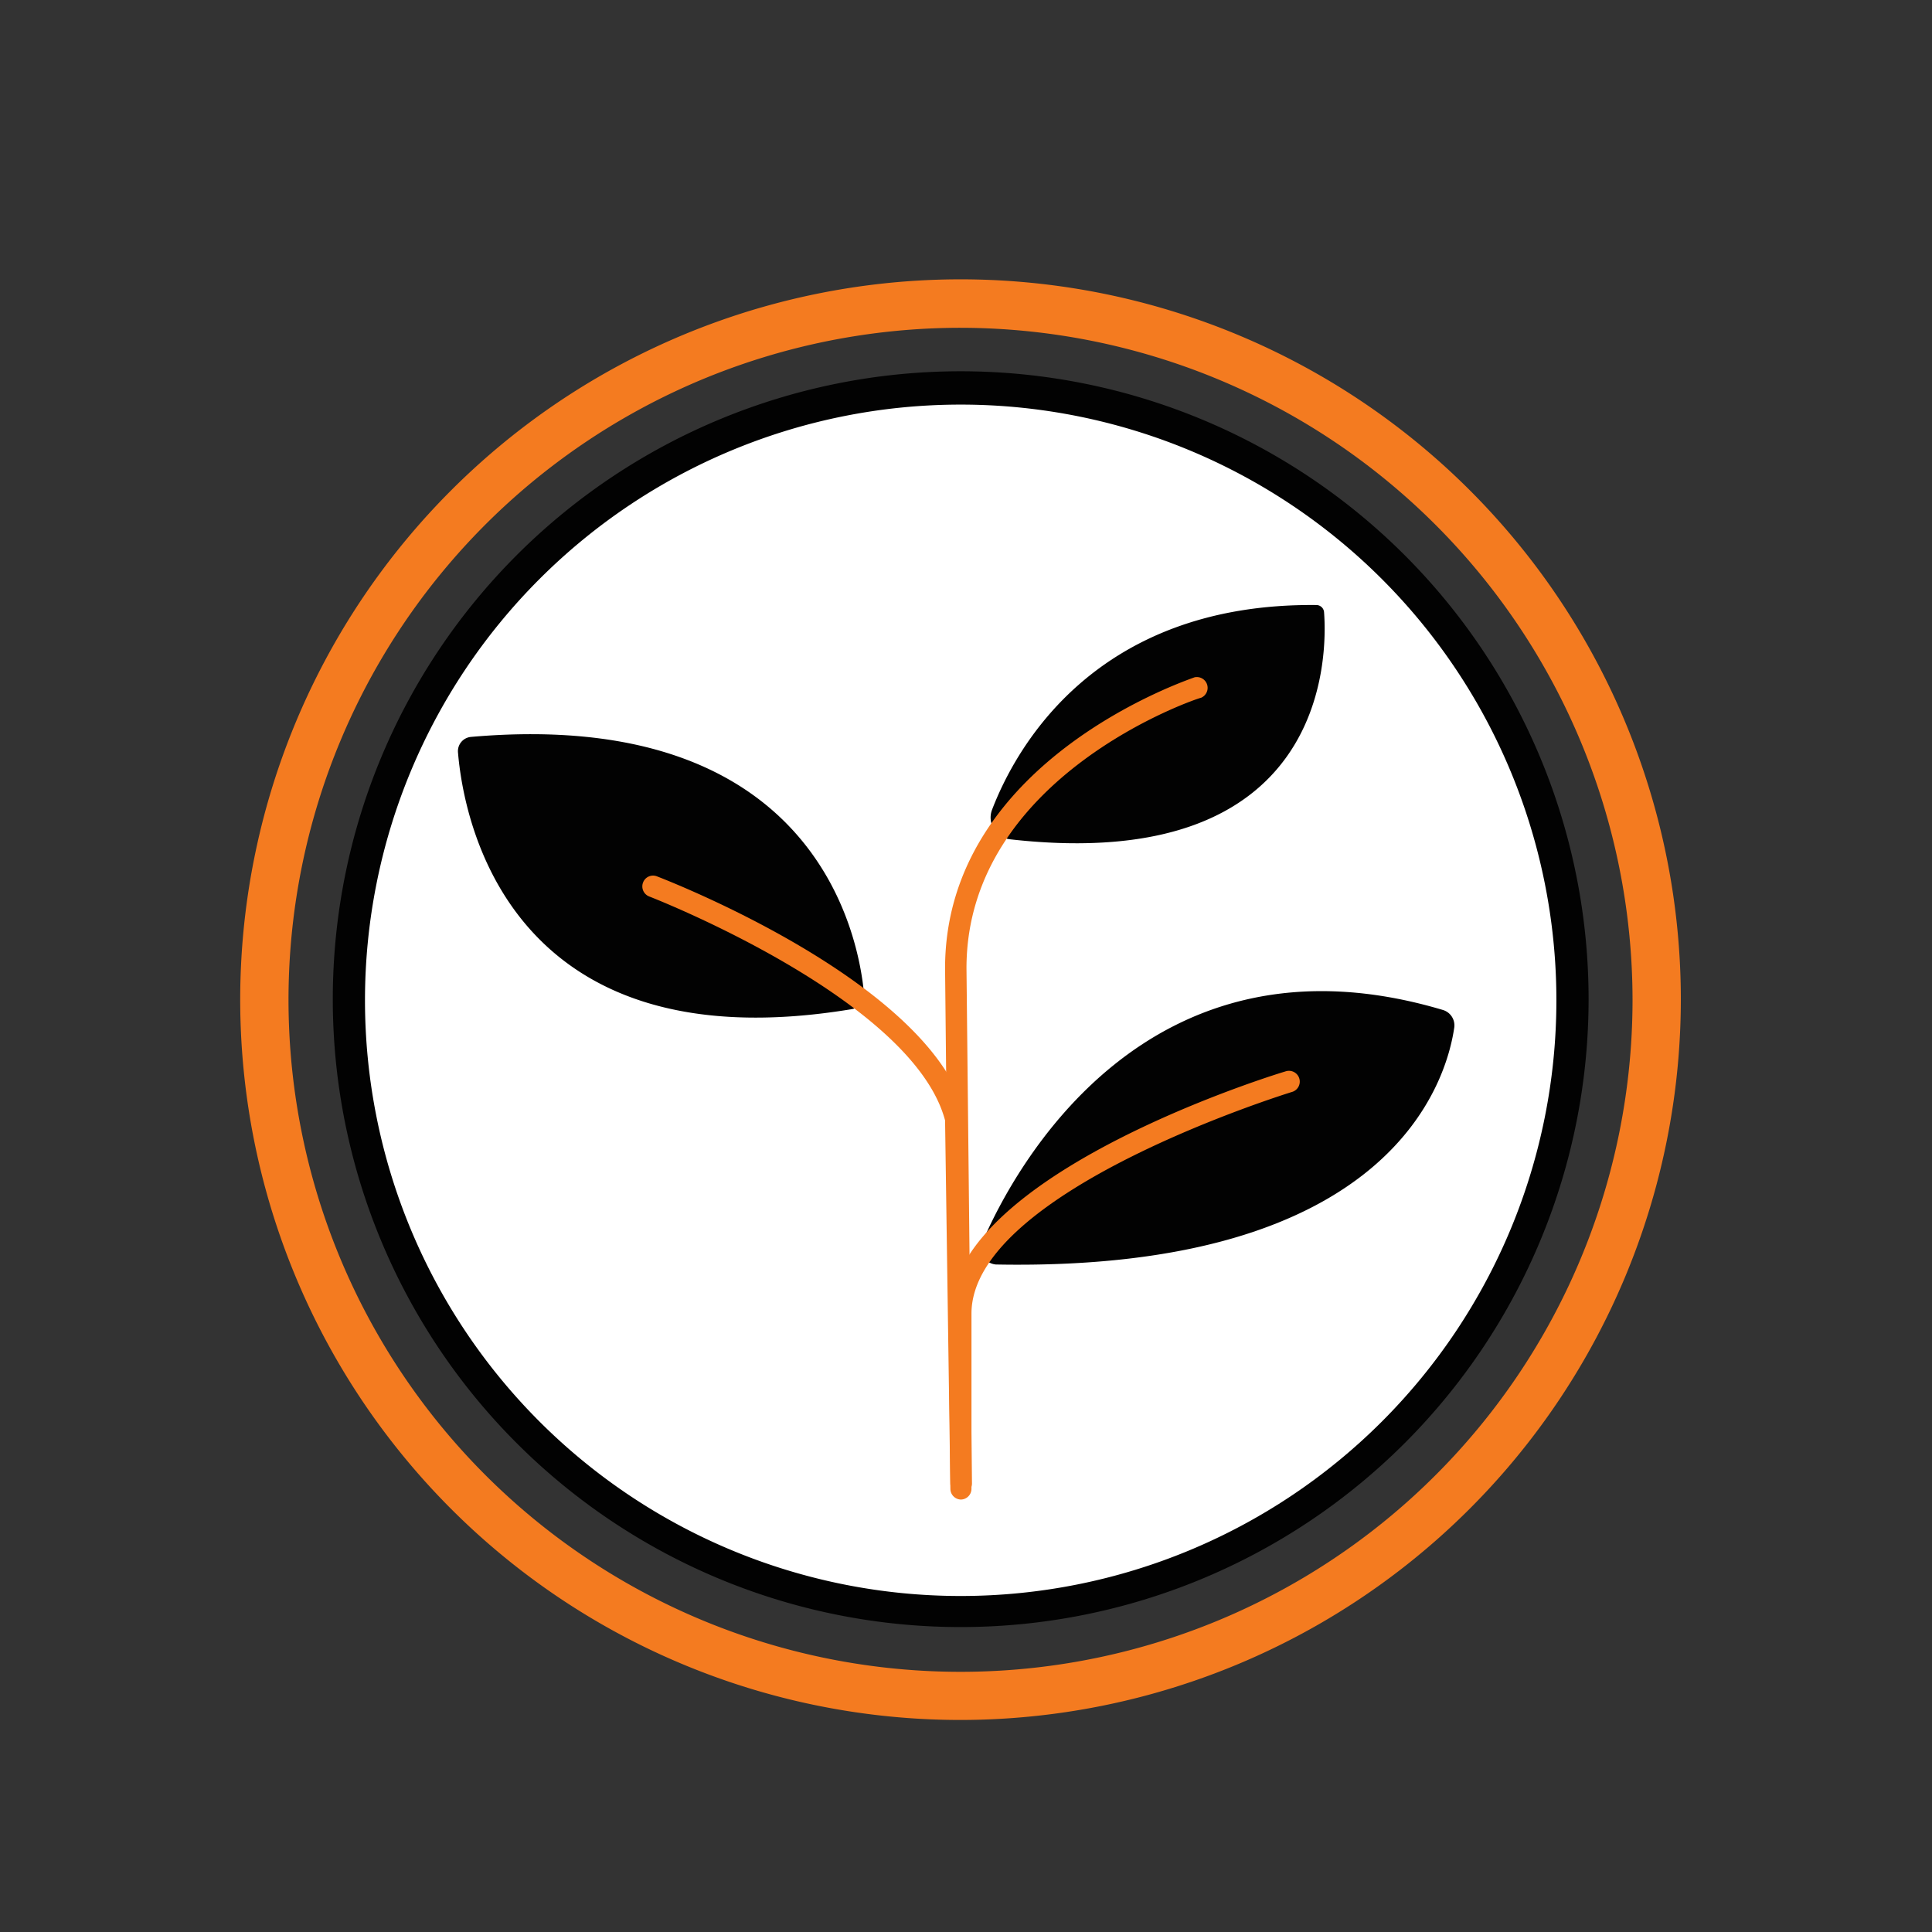
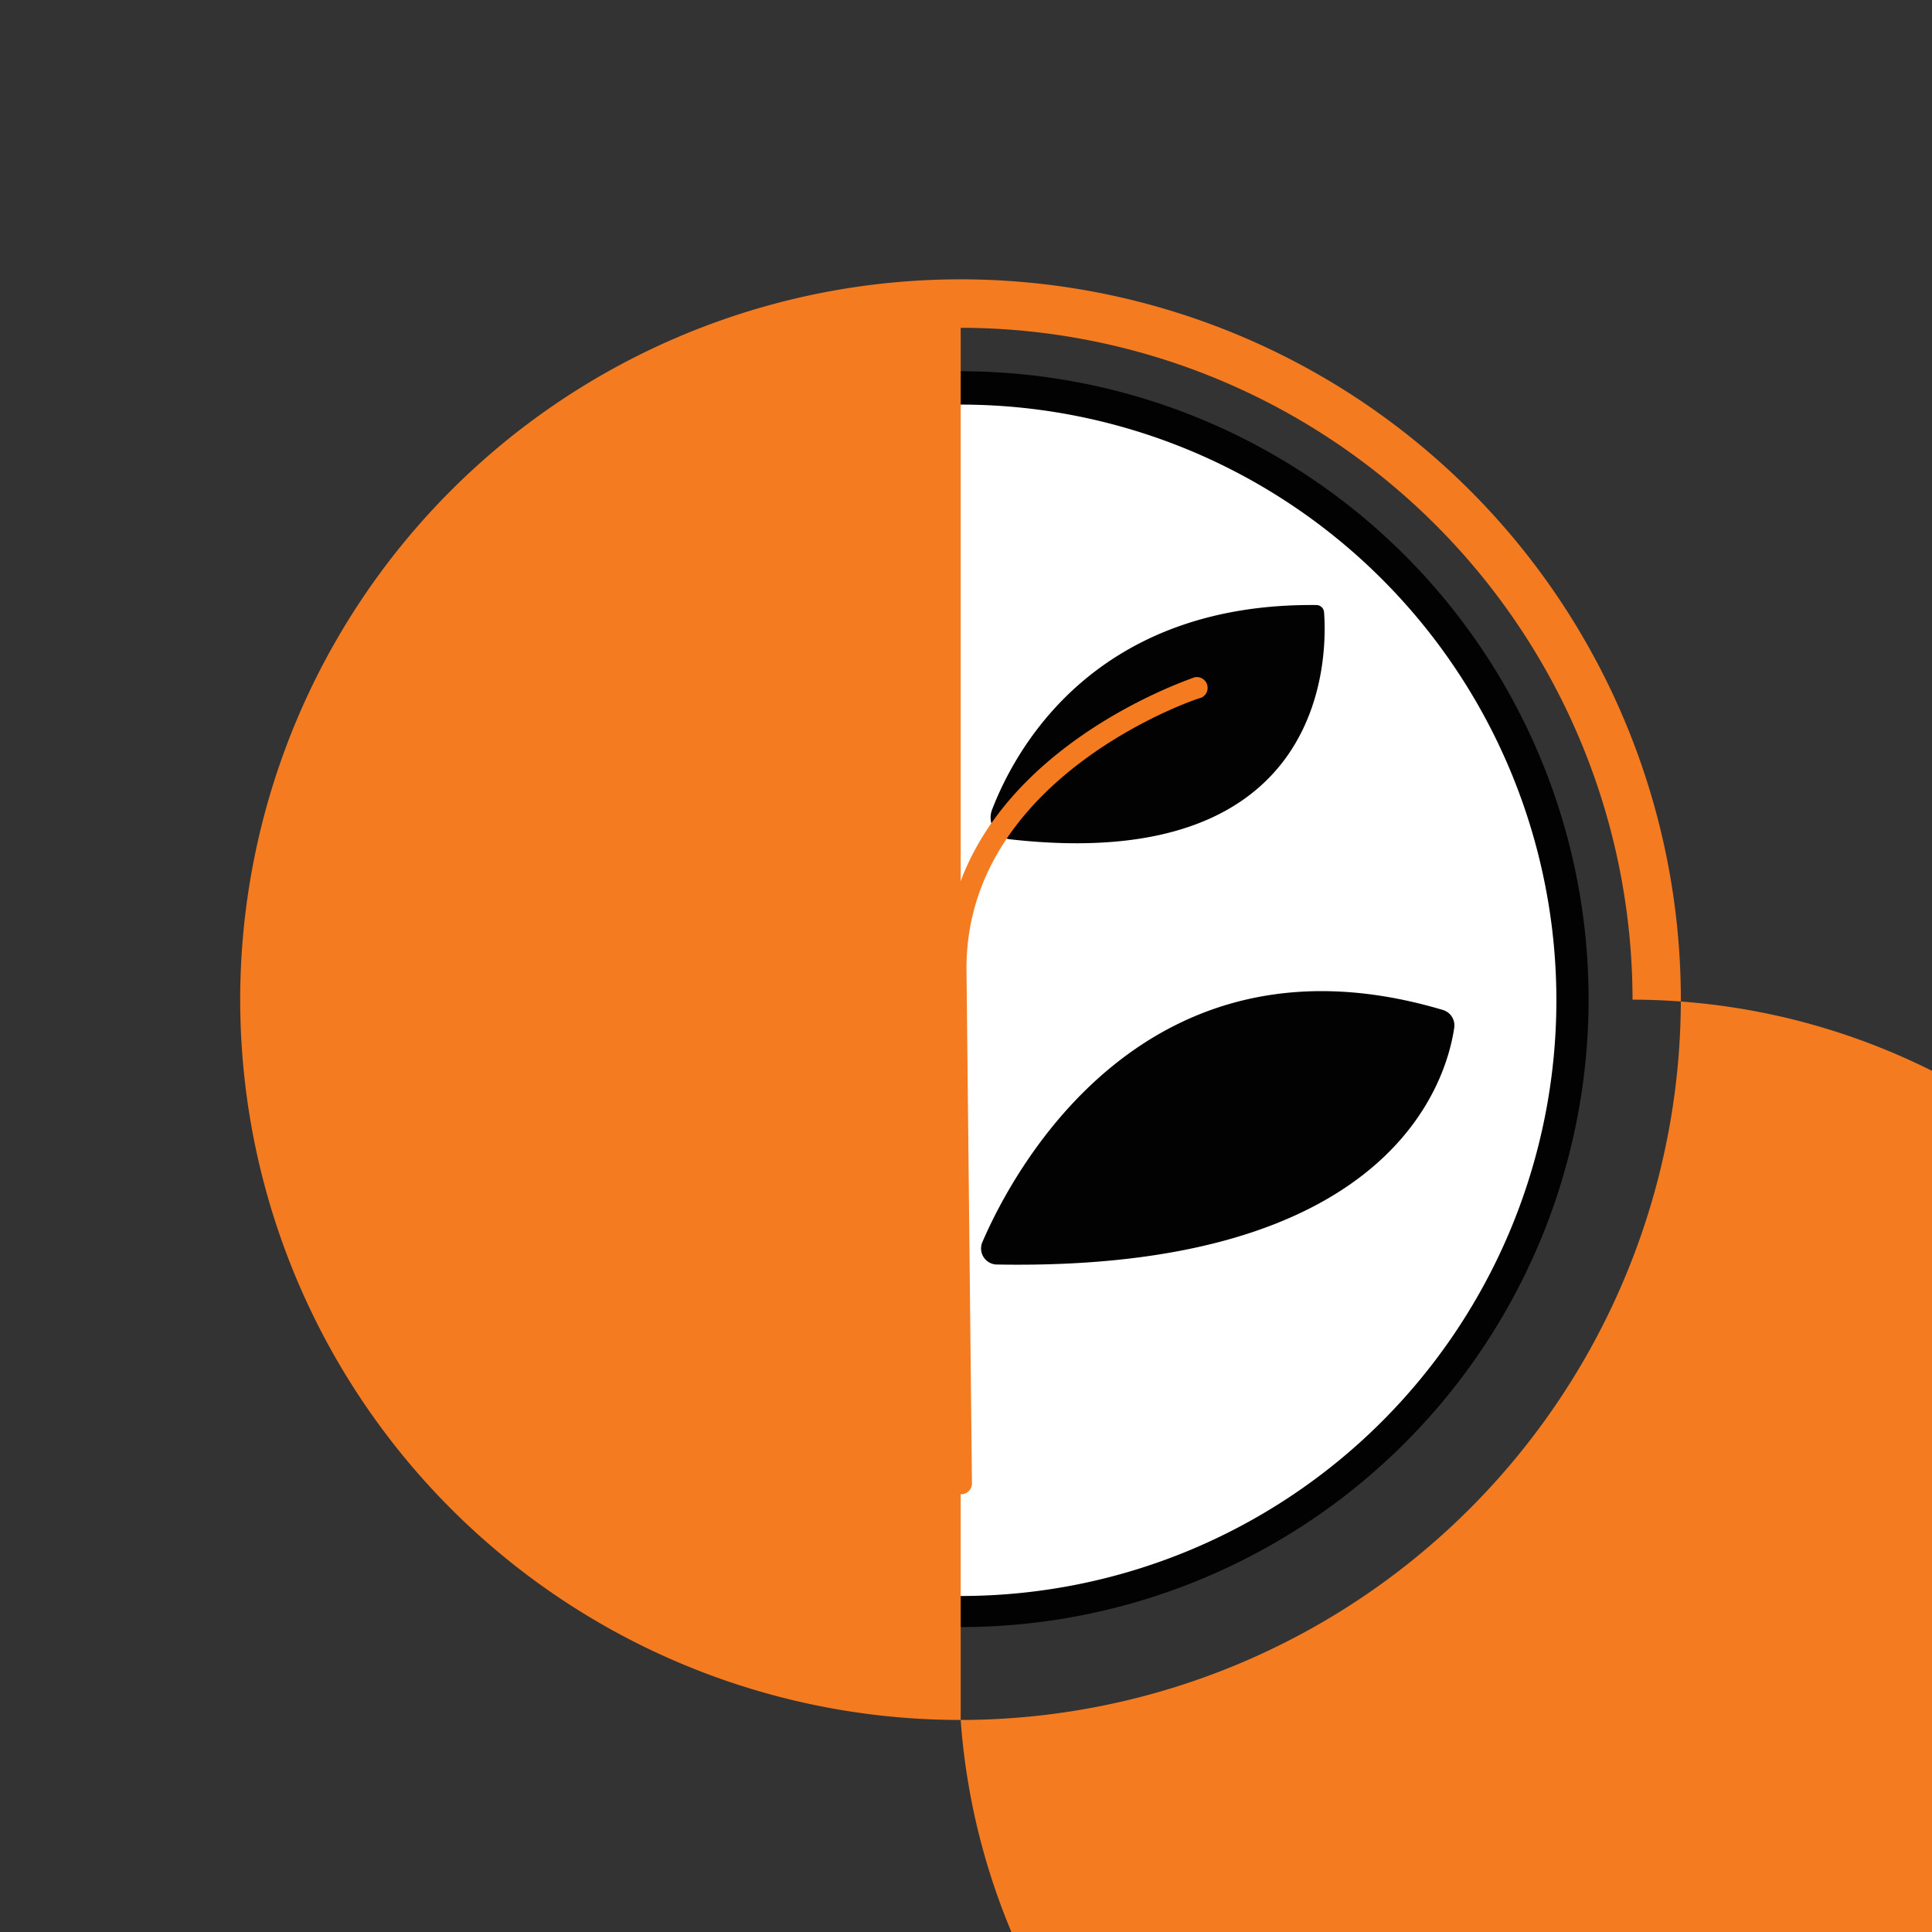
<svg xmlns="http://www.w3.org/2000/svg" id="Layer_1" data-name="Layer 1" viewBox="0 0 120 120">
  <rect x="0" y="0" width="120" height="120" fill="#333333" stroke="none" />
  <defs>
    <style>.cls-1{fill:#fff;}.cls-2{fill:#020202;}.cls-3{fill:#f47b20;}</style>
  </defs>
  <circle class="cls-1" cx="59.67" cy="62.09" r="37.84" />
  <path class="cls-2" d="M61,77.19C63,72.51,71.27,57.24,89.65,62.74a1,1,0,0,1,.68,1.06C89.86,67.08,86.49,79,61.86,78.54A1,1,0,0,1,61,77.19Z" />
-   <path class="cls-2" d="M53.66,61.66c-.35-3.64-3.08-17.75-24.4-15.89a.89.89,0,0,0-.81,1c.33,3.93,3,19.47,24.46,15.91A.91.91,0,0,0,53.66,61.66Z" />
  <path class="cls-2" d="M61.62,50.29C63.07,46.51,68,37.44,81.76,37.58a.48.48,0,0,1,.48.45c.2,2.66.27,16.34-19.51,14.1A1.36,1.36,0,0,1,61.62,50.29Z" />
  <path class="cls-3" d="M59.7,92.81a.67.67,0,0,1-.67-.66l-.33-32c0-13,15.34-18,15.49-18.08a.67.67,0,0,1,.41,1.27c-.15,0-14.57,4.82-14.57,16.8l.34,32a.67.67,0,0,1-.66.67Z" />
-   <path class="cls-3" d="M59.7,93.14a.67.67,0,0,1-.67-.65l-.33-22.9c-2-7.53-18.22-13.85-18.38-13.91a.67.67,0,0,1-.38-.86.66.66,0,0,1,.86-.39C41.5,54.7,58,61.1,60,69.34a.39.39,0,0,1,0,.15l.13,8.56c4.23-6.72,19-11.3,19.77-11.52a.67.67,0,0,1,.39,1.28c-.2.06-19.95,6.15-19.95,13.78V92.48a.67.67,0,0,1-.66.66Z" />
  <path class="cls-2" d="M59.67,101.06a39,39,0,1,1,39-39A39,39,0,0,1,59.67,101.06Zm0-75.93a37,37,0,1,0,37,37A37,37,0,0,0,59.67,25.13Z" />
-   <path class="cls-3" d="M59.67,106.83A44.74,44.74,0,1,1,104.4,62.09,44.78,44.78,0,0,1,59.67,106.83Zm0-86.47A41.74,41.74,0,1,0,101.4,62.09,41.78,41.78,0,0,0,59.67,20.36Z" />
+   <path class="cls-3" d="M59.67,106.83A44.74,44.74,0,1,1,104.4,62.09,44.78,44.78,0,0,1,59.67,106.83ZA41.74,41.74,0,1,0,101.4,62.09,41.78,41.78,0,0,0,59.67,20.36Z" />
</svg>